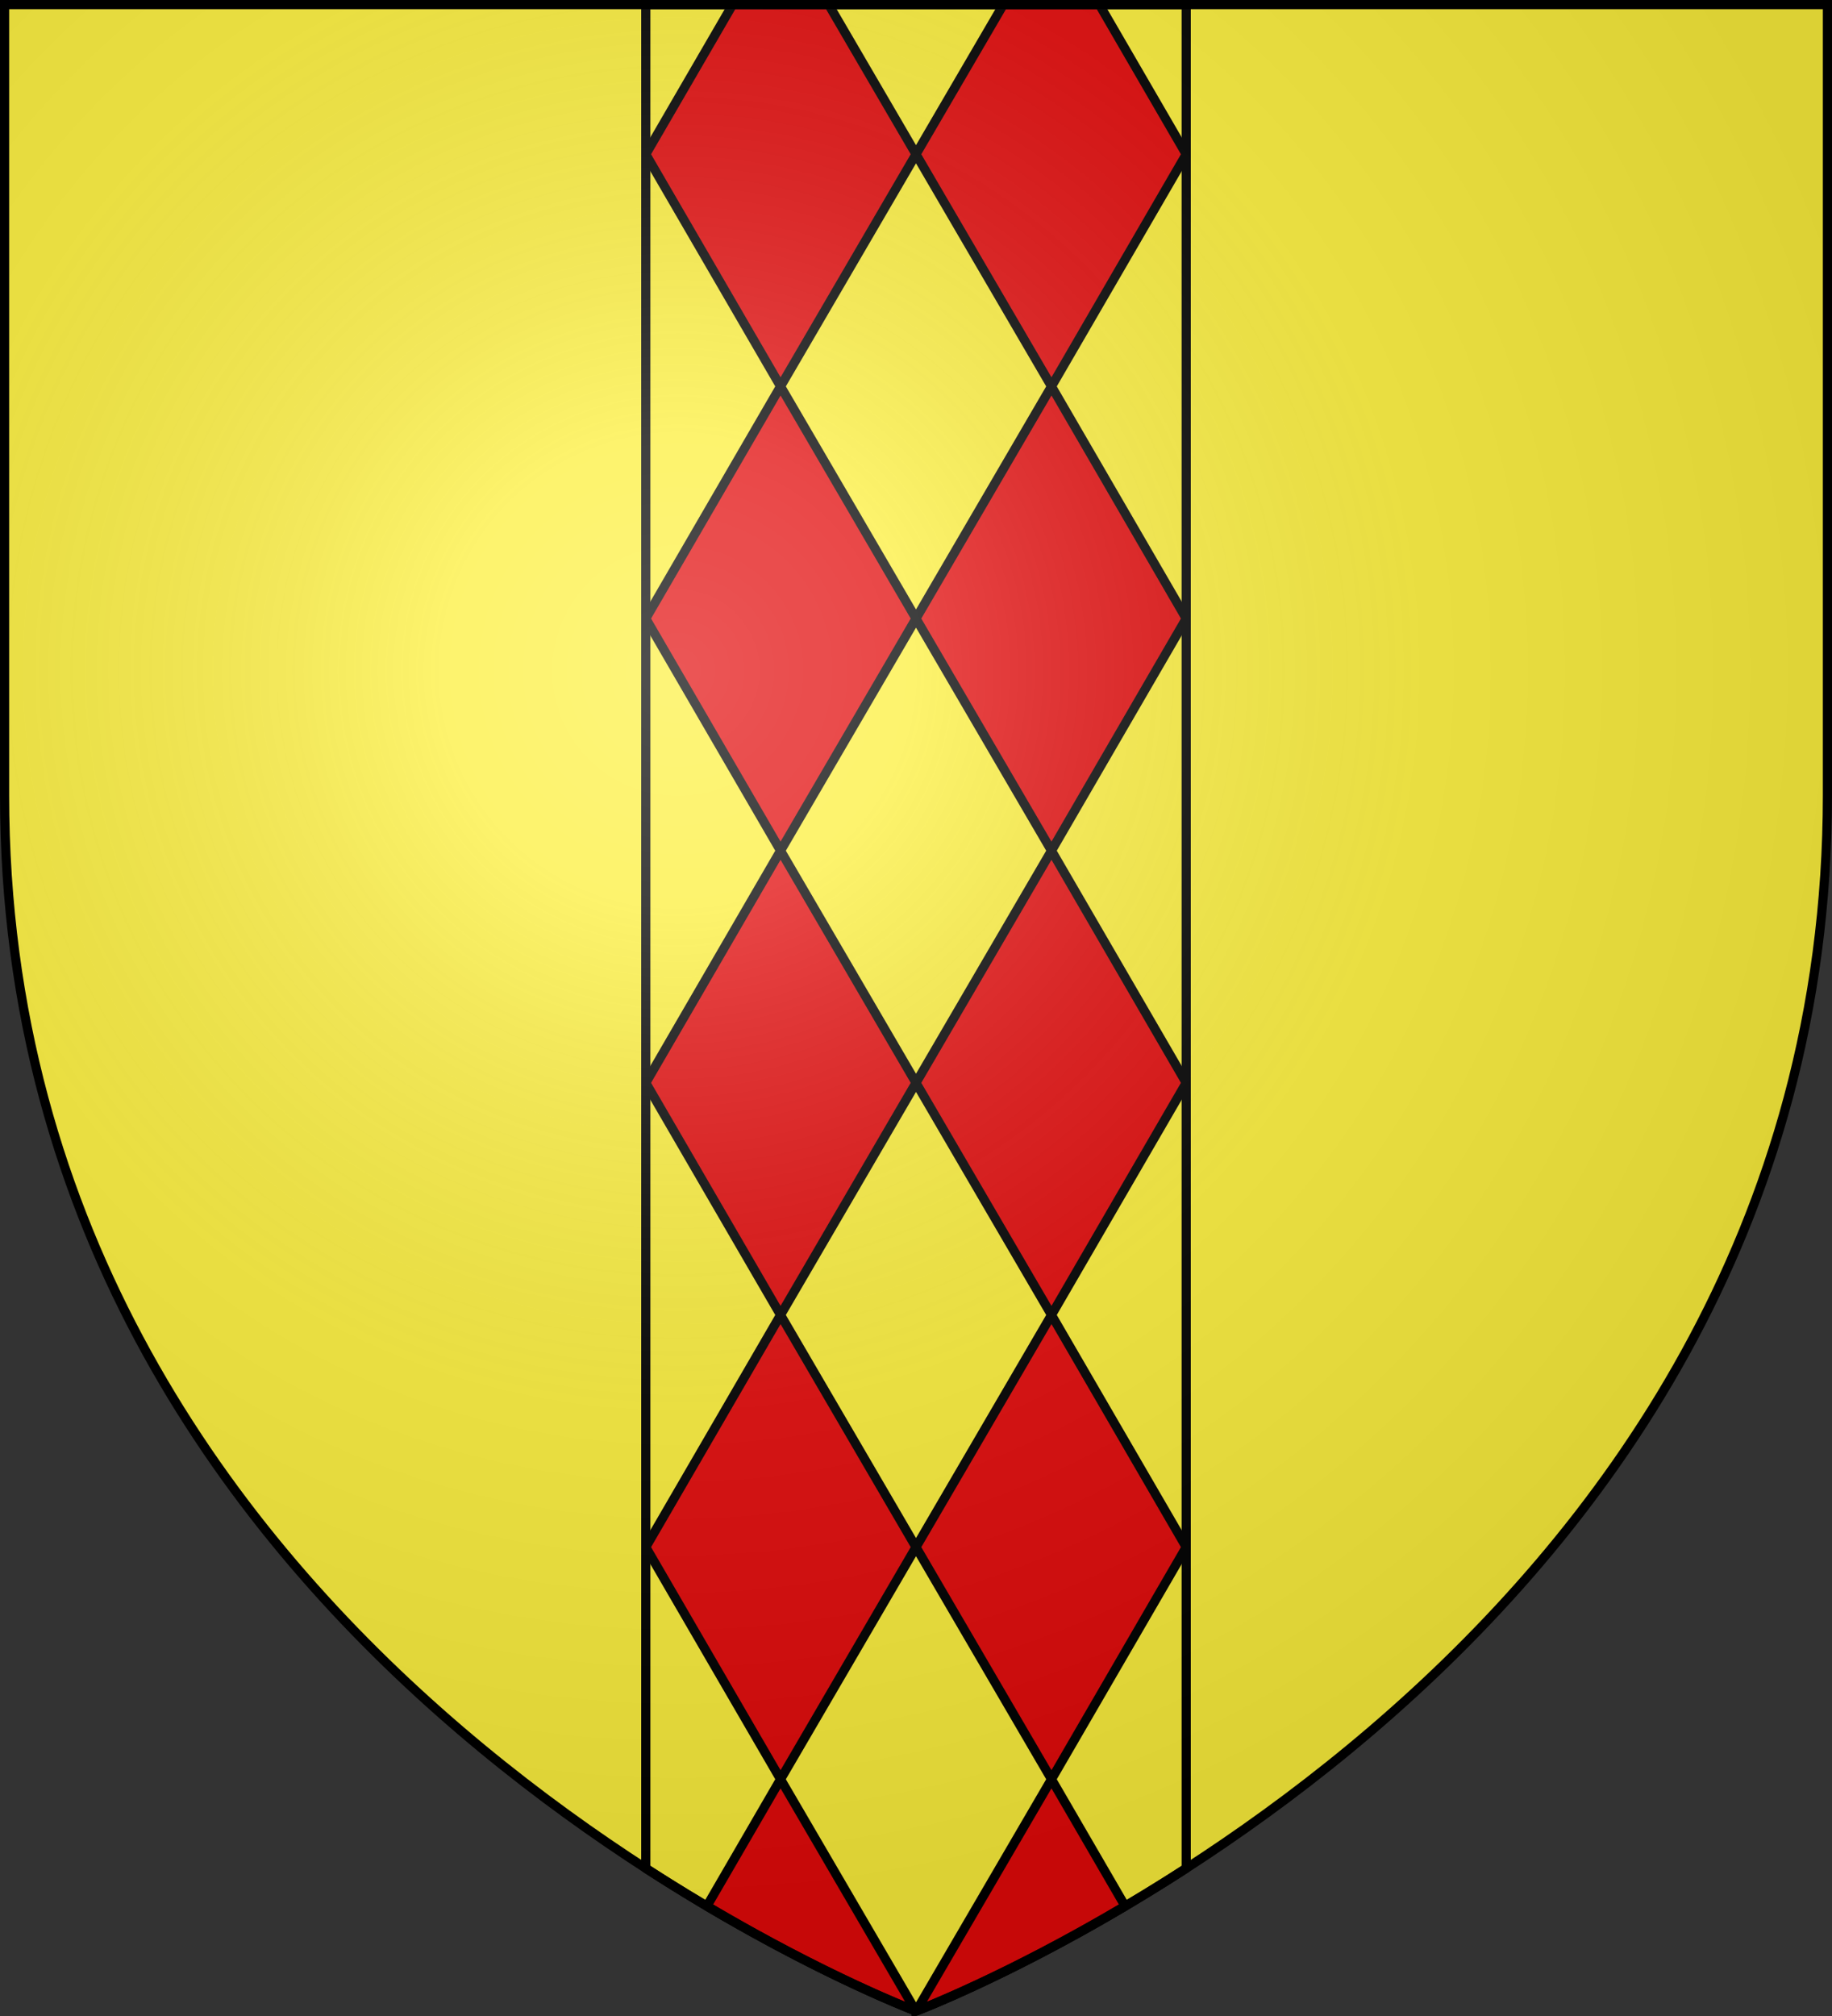
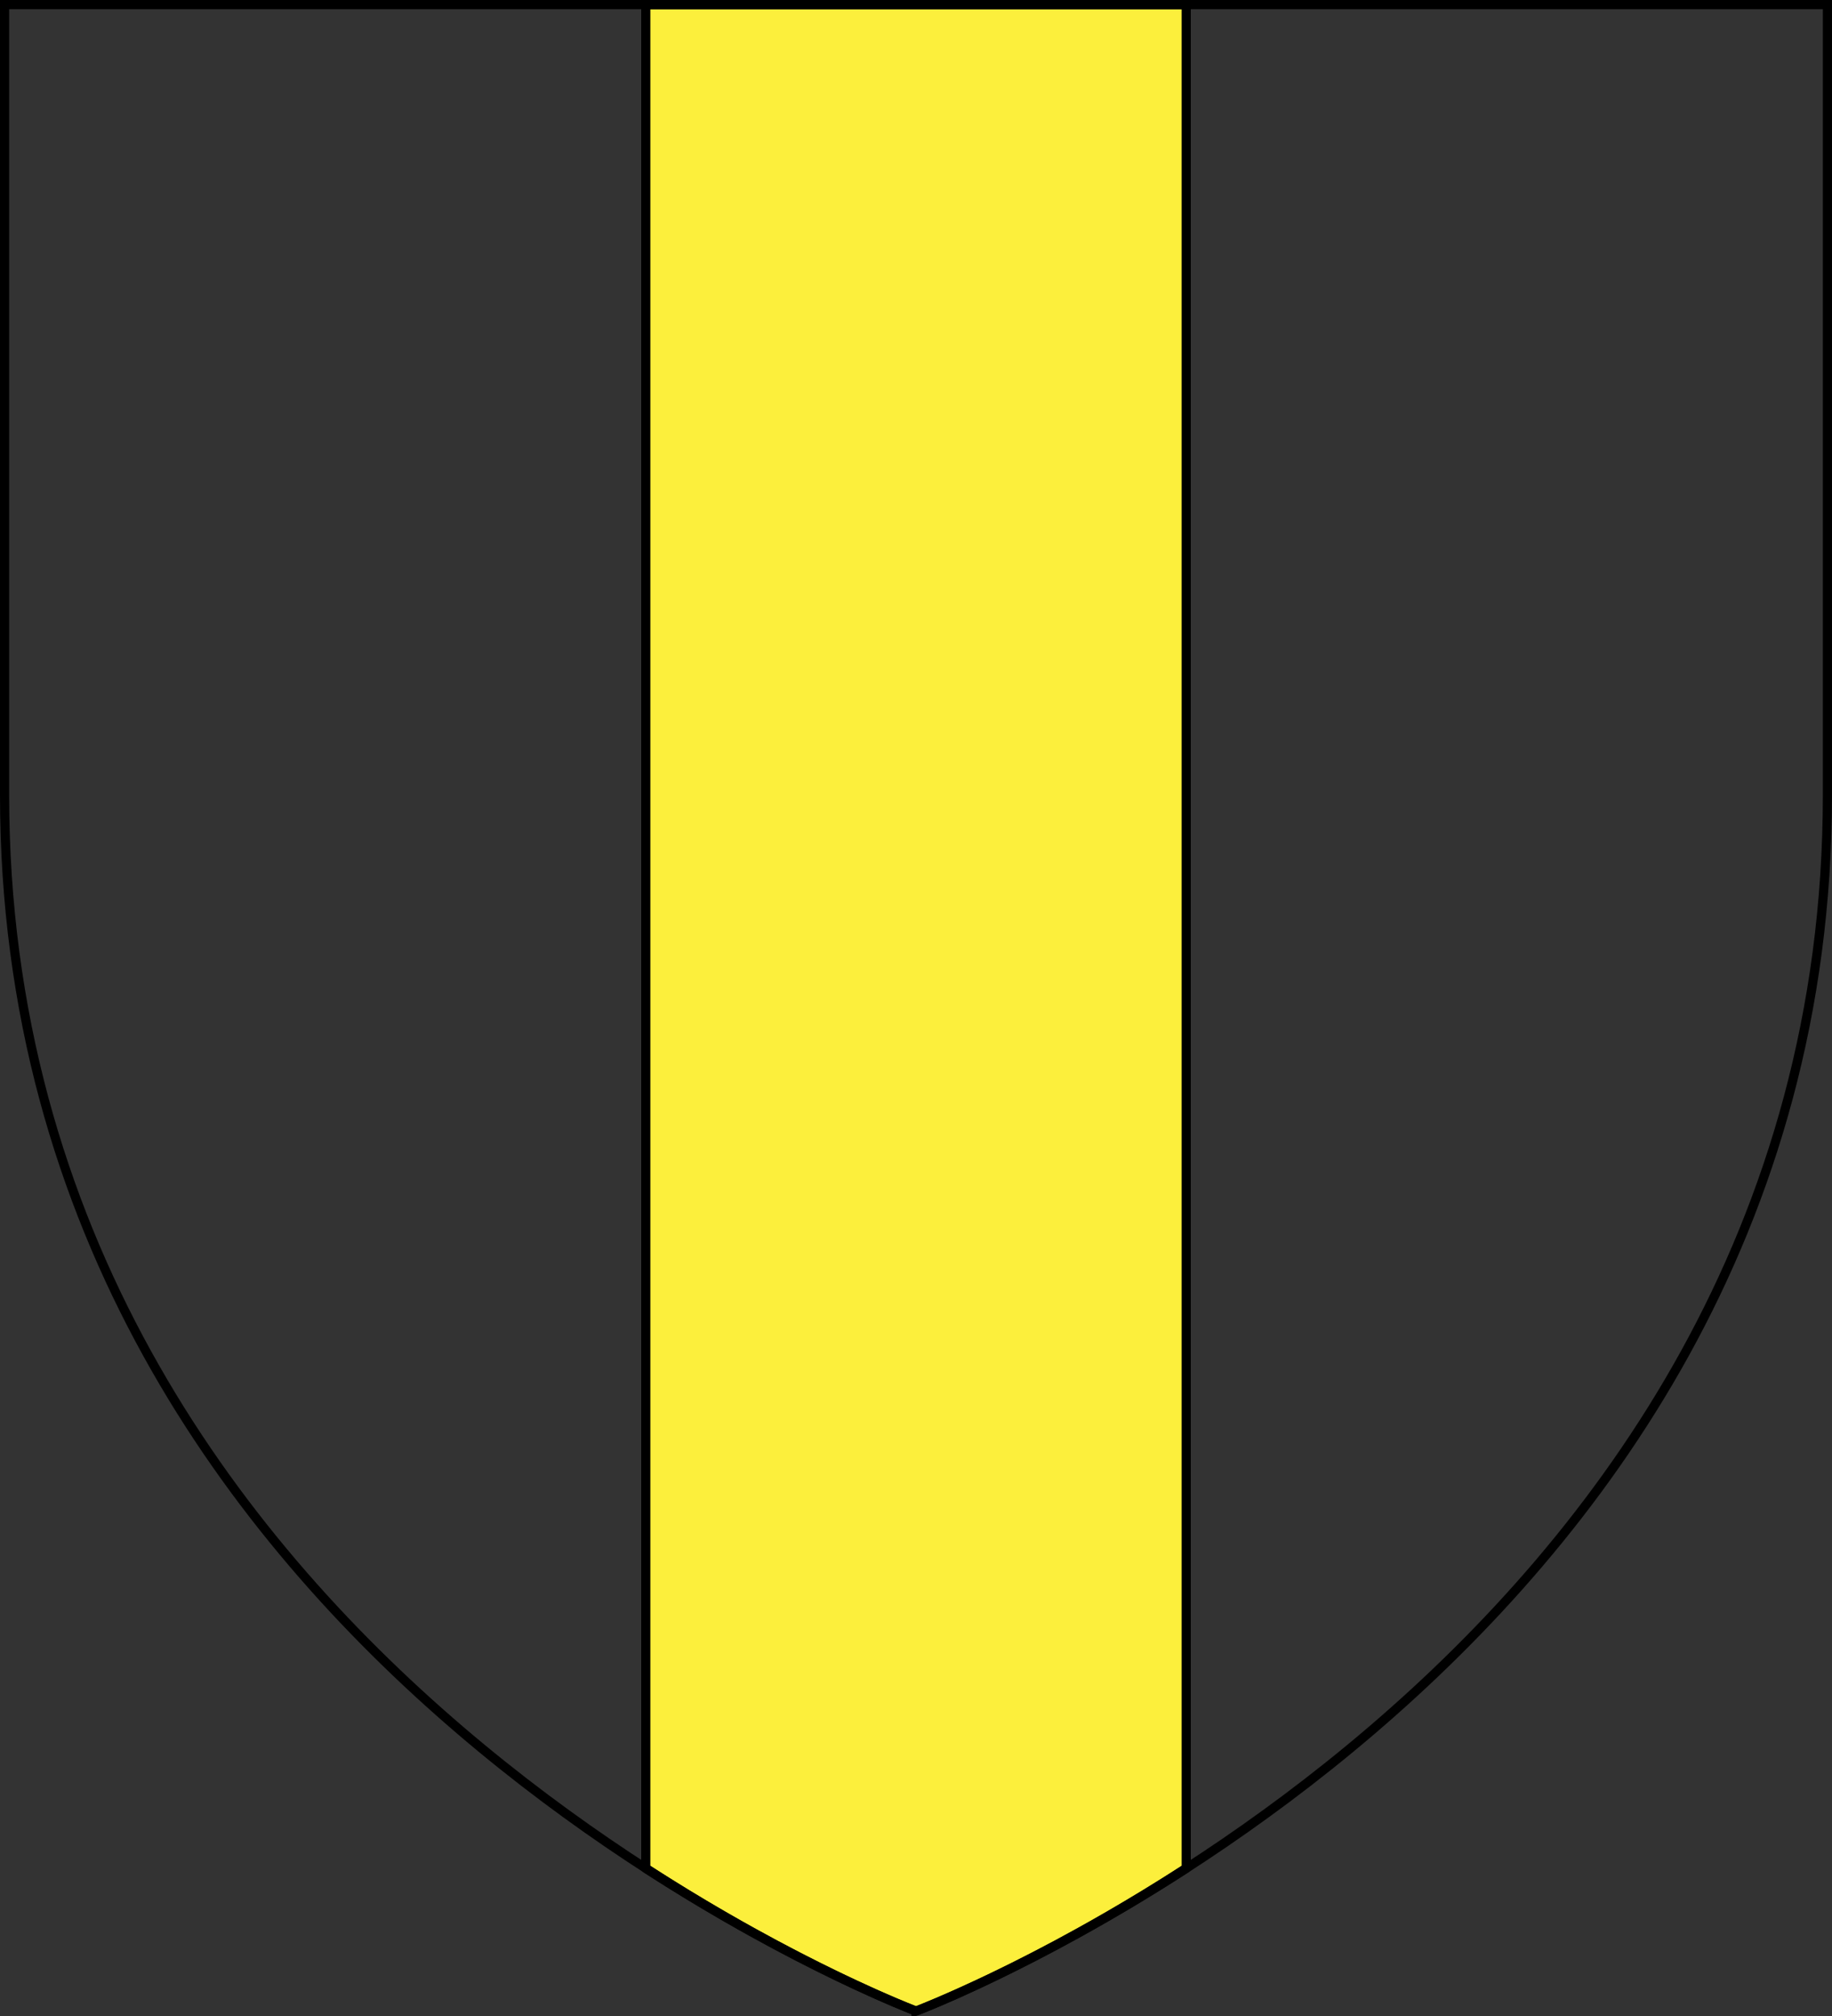
<svg xmlns="http://www.w3.org/2000/svg" width="600" height="660">
  <rect width="100%" height="100%" fill="#333333" stroke="none" />
  <radialGradient id="a" cx="221.445" cy="226.331" r="300" gradientTransform="matrix(1.353 0 0 1.349 -77.63 -85.747)" gradientUnits="userSpaceOnUse">
    <stop offset="0" stop-color="#fff" stop-opacity=".314" />
    <stop offset=".19" stop-color="#fff" stop-opacity=".251" />
    <stop offset=".6" stop-color="#6b6b6b" stop-opacity=".125" />
    <stop offset="1" stop-opacity=".125" />
  </radialGradient>
  <g fill-rule="evenodd">
-     <path fill="#fcef3c" d="M300 658.5s298.5-112.32 298.5-397.772V1.5H1.5v259.228C1.5 546.18 300 658.5 300 658.5z" />
    <g stroke="#000" stroke-linecap="round" stroke-linejoin="round" stroke-width="3">
      <path fill="#fcef3c" d="M211.5 1.5v610.152c49.658 32.11 88.5 46.744 88.5 46.744s38.842-14.634 88.5-46.744V1.5z" />
-       <path fill="#e20909" d="M344.373 278.5 300 202.5l44.373-76.002L388.5 202.5zm0 152L300 354.5l44.373-76 44.127 76zm0 152 24.115 41.53c-39.434 23.348-68.057 34.205-68.406 34.337zM300 506.5l44.373-76 44.127 76-44.127 76zm60.053-505 28.447 49-44.127 75.998L300 50.5l28.61-49zm-104.418 277 44.365-76-44.365-76.002L211.5 202.5zm0 152 44.365-76-44.365-76-44.135 76zm0 152-24.115 41.53c39.434 23.348 68.057 34.205 68.406 34.337zm44.365-76-44.365-76-44.135 76 44.135 76zm-60.045-505-28.455 49 44.135 75.998L300 50.5l-28.602-49z" />
    </g>
  </g>
-   <path fill="url(#a)" fill-rule="evenodd" d="M300 658.5s298.5-112.32 298.5-397.772V1.5H1.5v259.228C1.5 546.18 300 658.5 300 658.5z" />
  <path fill="none" stroke="#000" stroke-width="3" d="M300 658.397S1.5 545.98 1.5 260.277V1.5h597v258.778c0 285.7-298.5 398.12-298.5 398.12z" />
</svg>